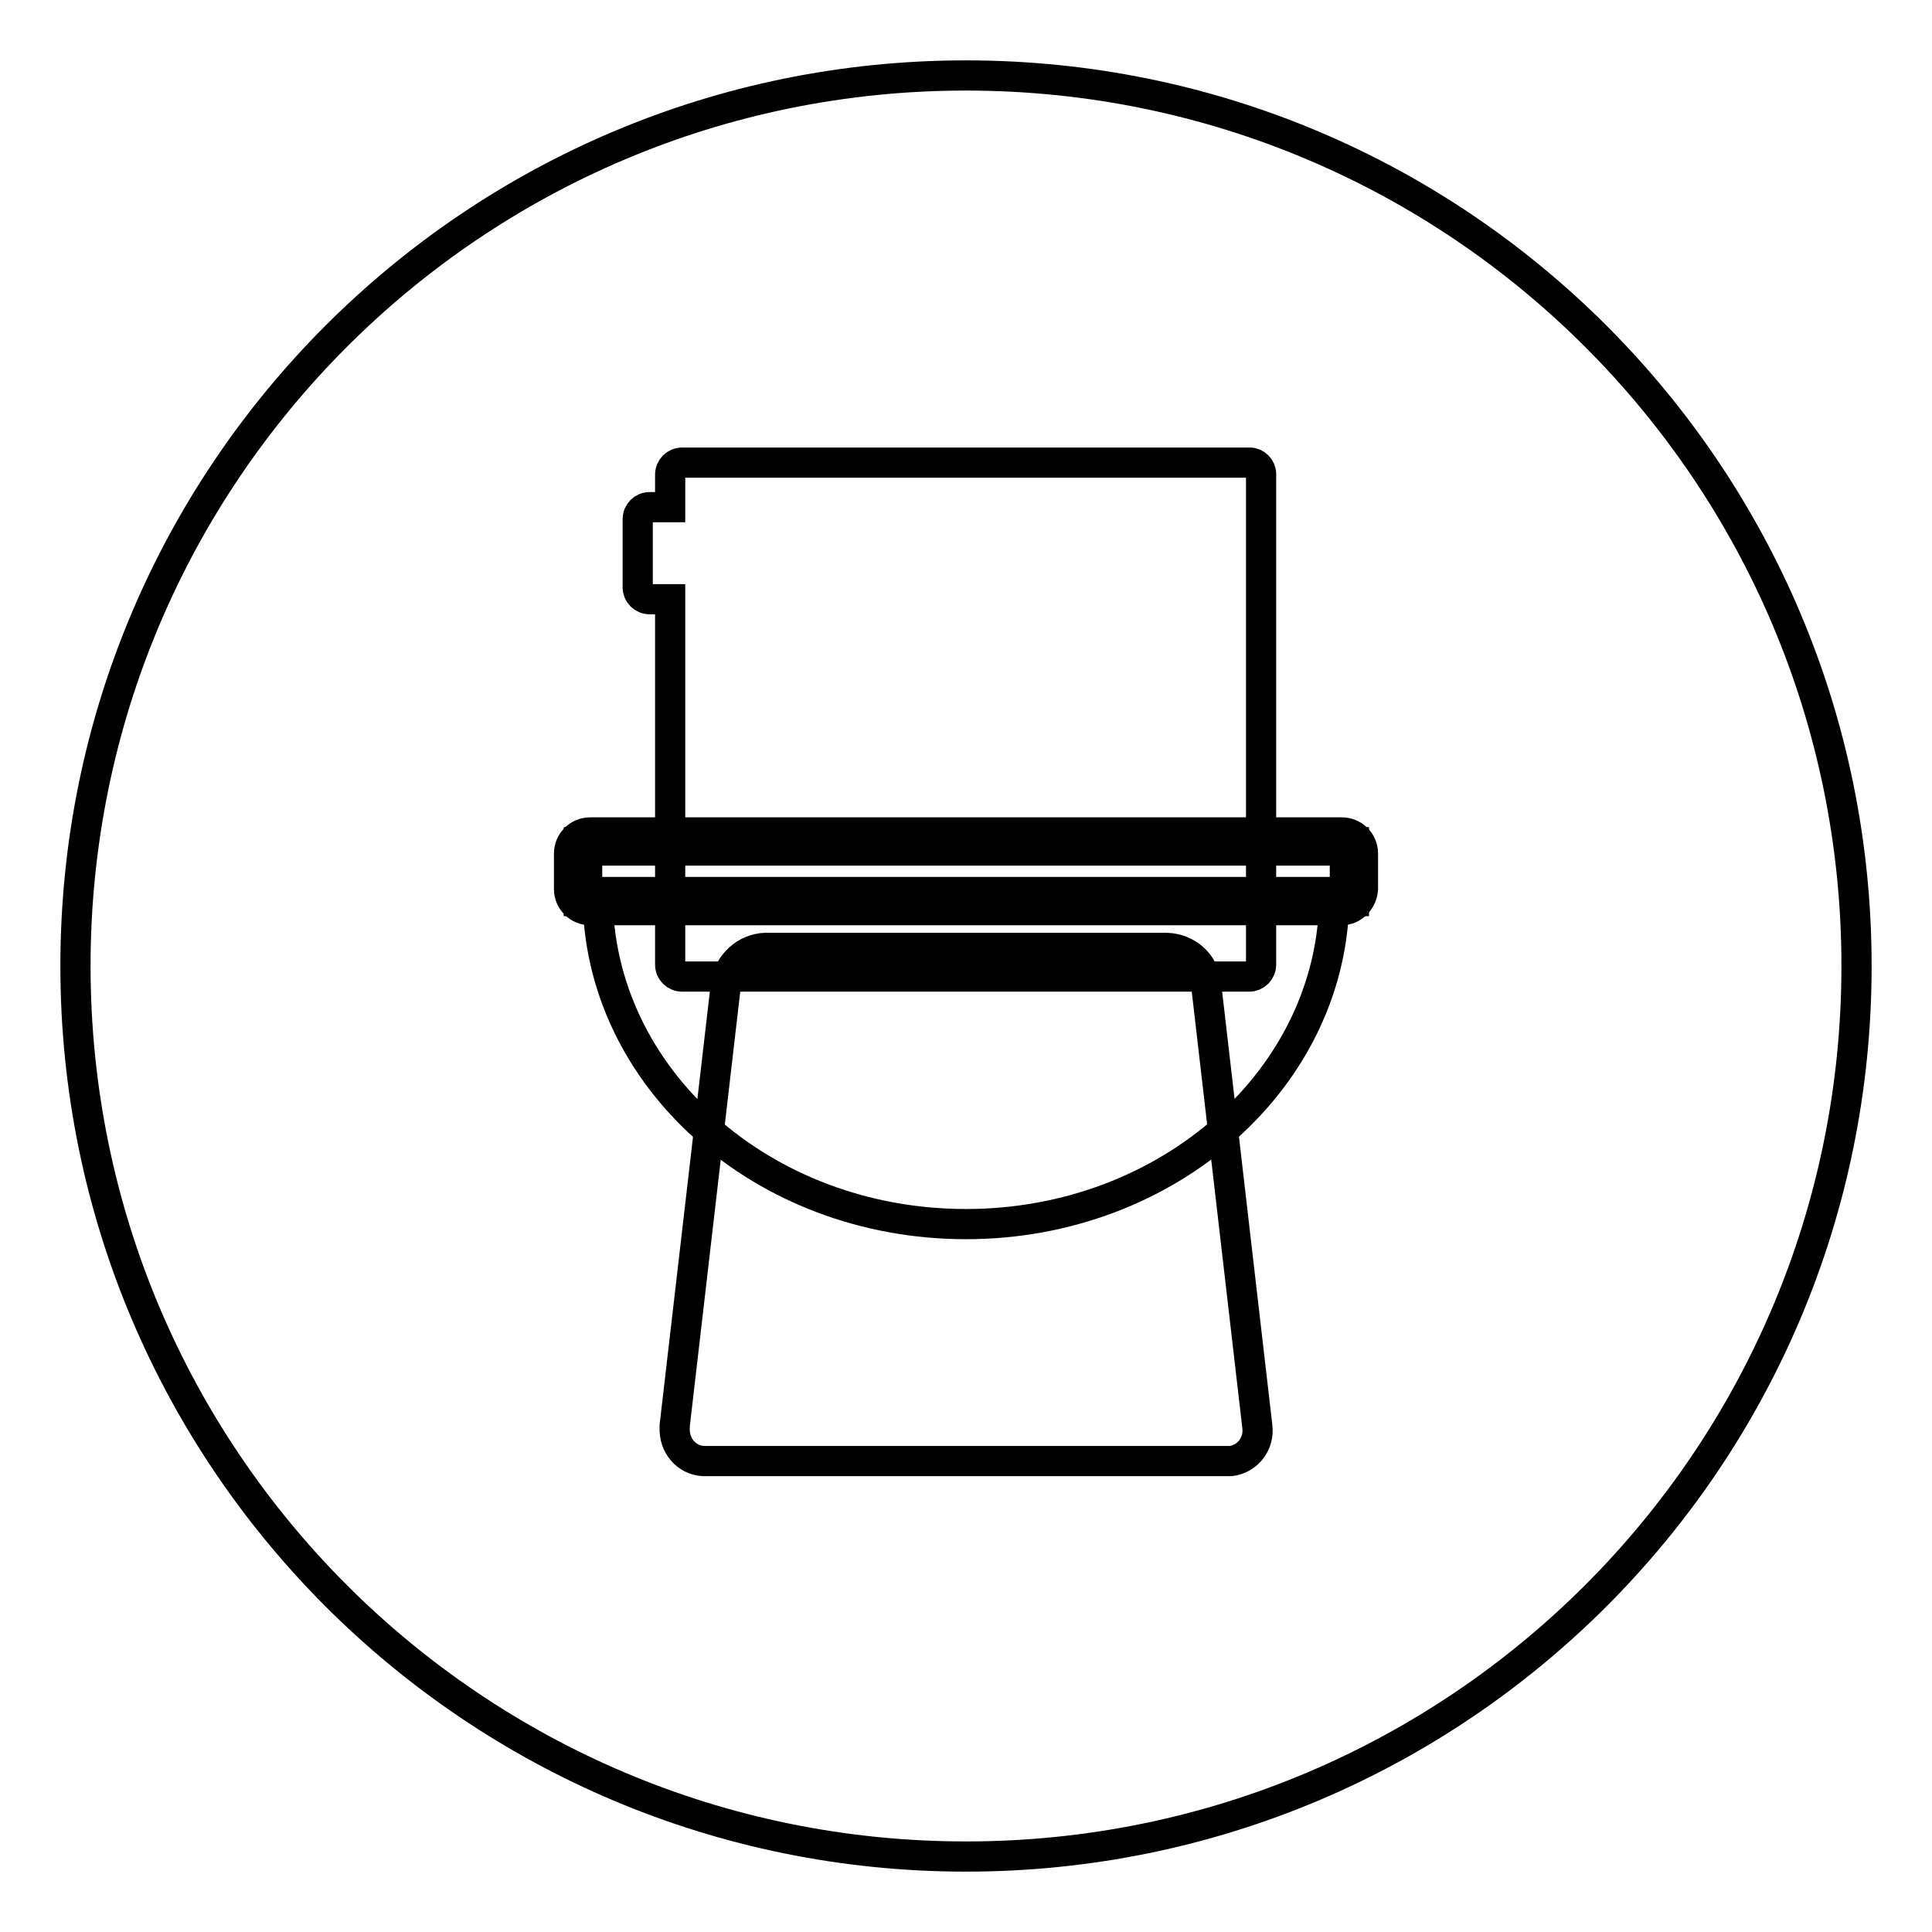
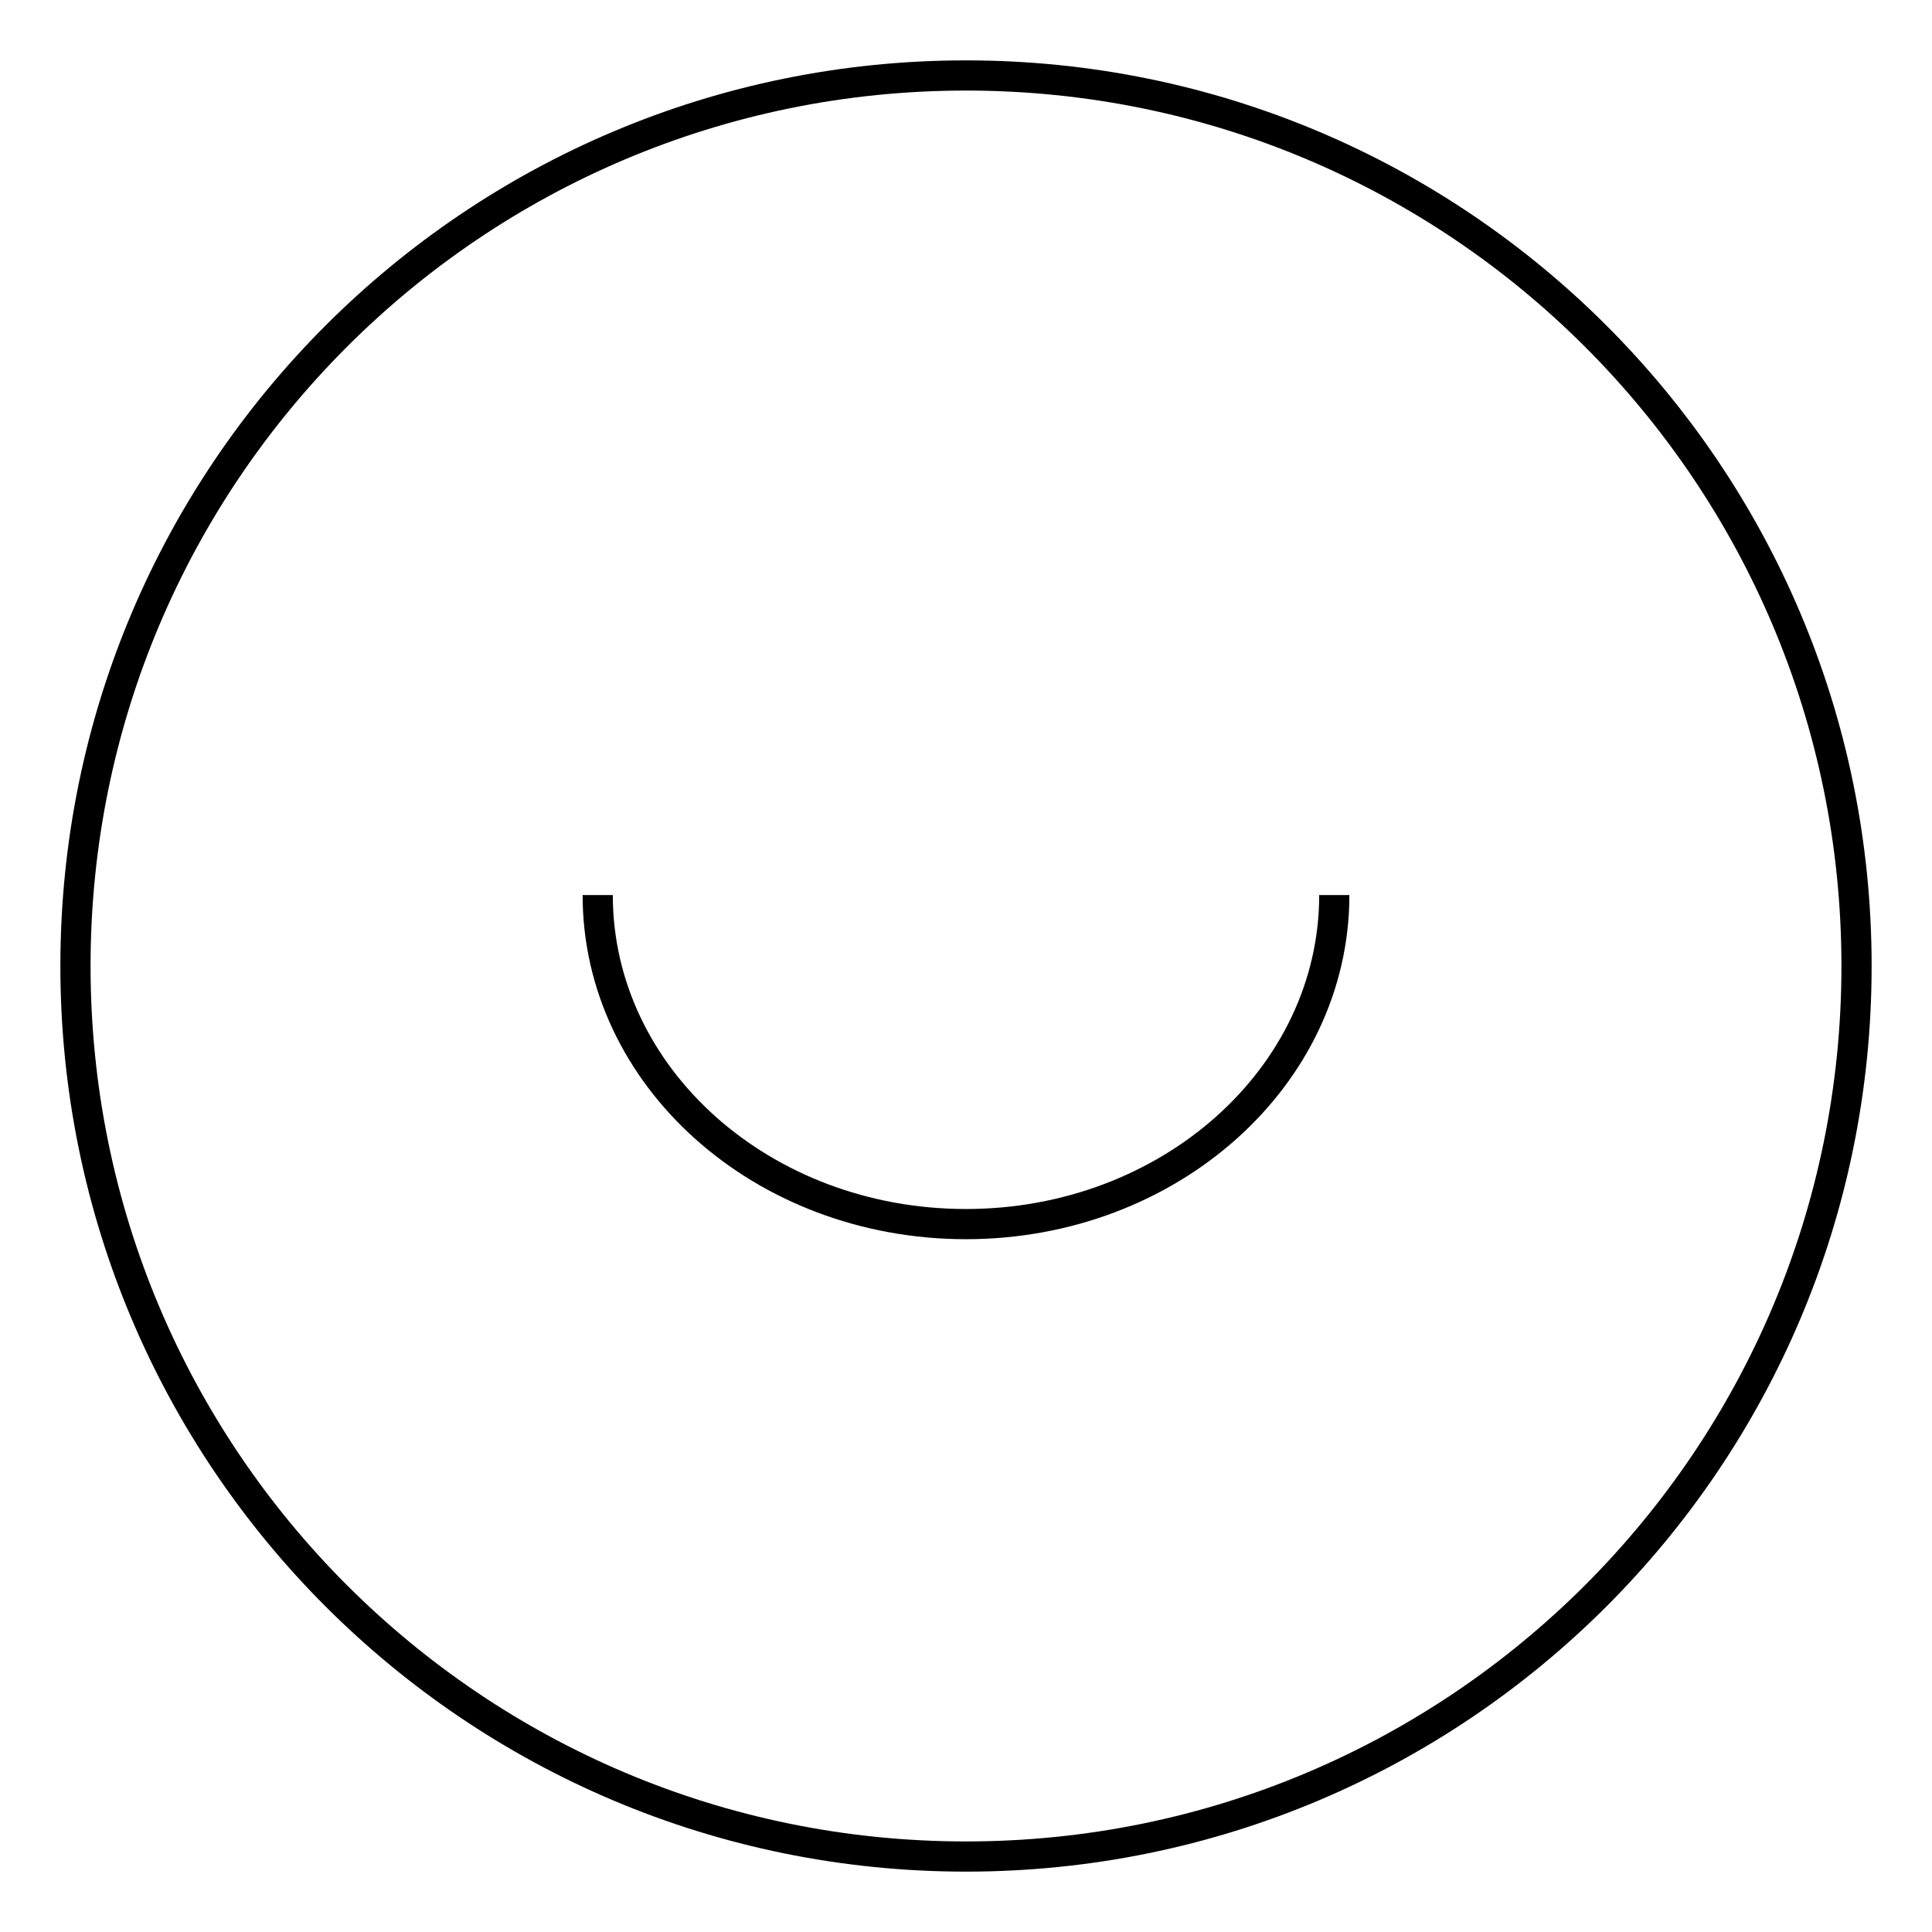
<svg xmlns="http://www.w3.org/2000/svg" version="1.1" x="0px" y="0px" viewBox="0 0 256 256" enable-background="new 0 0 256 256" xml:space="preserve">
  <g>
    <path stroke-width="4" fill-opacity="0" stroke="#000000" d="M10,128c0,65.2,52.8,118,118,118c65.2,0,118-52.8,118-118c0-65.2-52.8-118-118-118C62.8,10,10,62.8,10,128z " />
-     <path stroke-width="4" fill-opacity="0" stroke="#000000" d="M165.6,61.3H90.4c-0.9,0-1.6,0.7-1.6,1.6l0,0v4.3h-2.7c-0.9,0-1.6,0.7-1.6,1.6l0,0v9c0,0.9,0.7,1.6,1.6,1.6 l0,0h2.7v48.4c0,0.9,0.7,1.6,1.6,1.6l0,0h75.1c0.9,0,1.6-0.7,1.6-1.6l0,0V62.8C167.1,62,166.4,61.3,165.6,61.3L165.6,61.3z" />
-     <path stroke-width="4" fill-opacity="0" stroke="#000000" d="M166.6,189c0.3,2.2-1.2,4.3-3.5,4.6c-0.2,0-0.4,0-0.7,0H93.6c-2.3,0.1-4.1-1.7-4.2-4c0-0.2,0-0.4,0-0.7 l6.8-58.6c0.4-2.6,2.6-4.6,5.2-4.7h53.2c2.7,0.1,4.9,2,5.2,4.7L166.6,189z" />
    <path stroke-width="4" fill-opacity="0" stroke="#000000" d="M176.8,118.6c0,24.1-21.9,43.6-48.8,43.6c-27,0-48.8-19.5-48.8-43.6" />
-     <path stroke-width="4" fill-opacity="0" stroke="#000000" d="M76.7,111.6h102.7v7.8H76.7V111.6z" />
-     <path stroke-width="4" fill-opacity="0" stroke="#000000" d="M177.8,120.6H78.2c-1.5,0-2.8-1.2-2.8-2.8v-4.7c0-1.5,1.2-2.8,2.8-2.8c0,0,0,0,0,0h99.6 c1.5,0,2.8,1.2,2.8,2.8v4.7C180.5,119.3,179.3,120.6,177.8,120.6C177.8,120.6,177.8,120.6,177.8,120.6z M78.2,112.7 c-0.2,0-0.4,0.2-0.4,0.4l0,0v4.7c0,0.2,0.2,0.4,0.4,0.4l0,0h99.6c0.2,0,0.4-0.2,0.4-0.4v-4.7c0-0.2-0.2-0.4-0.4-0.4H78.2z" />
  </g>
</svg>